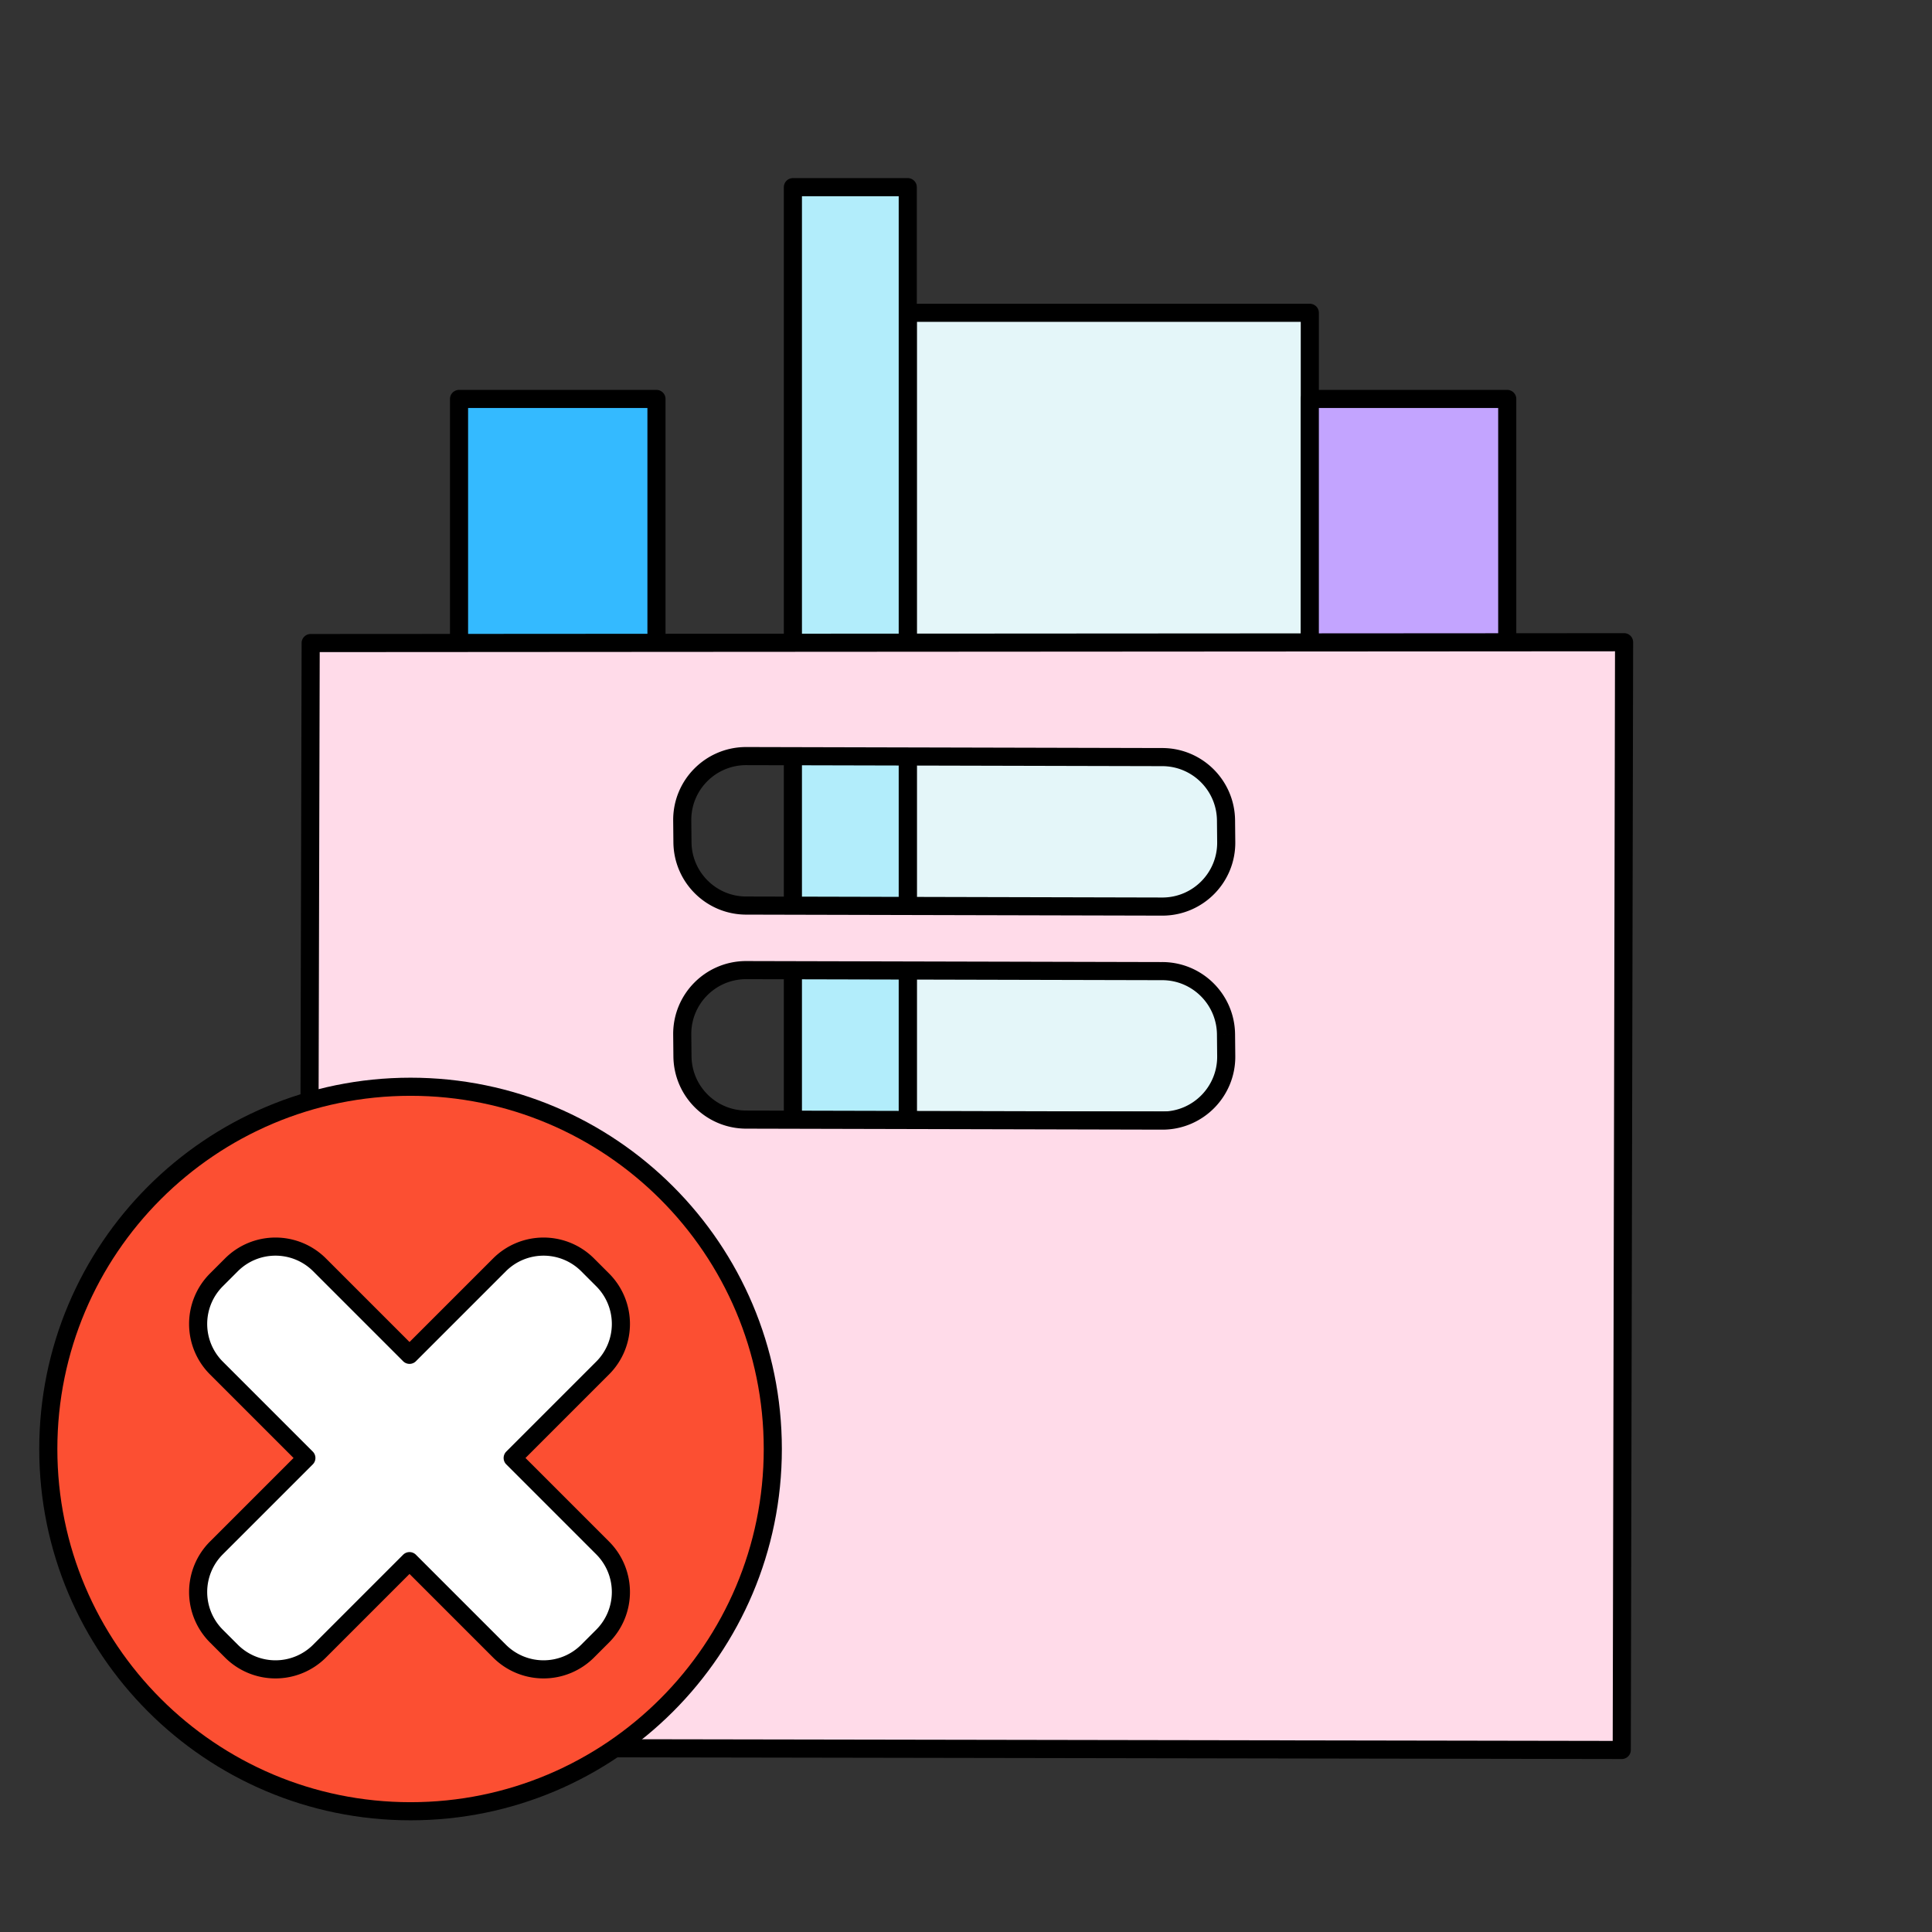
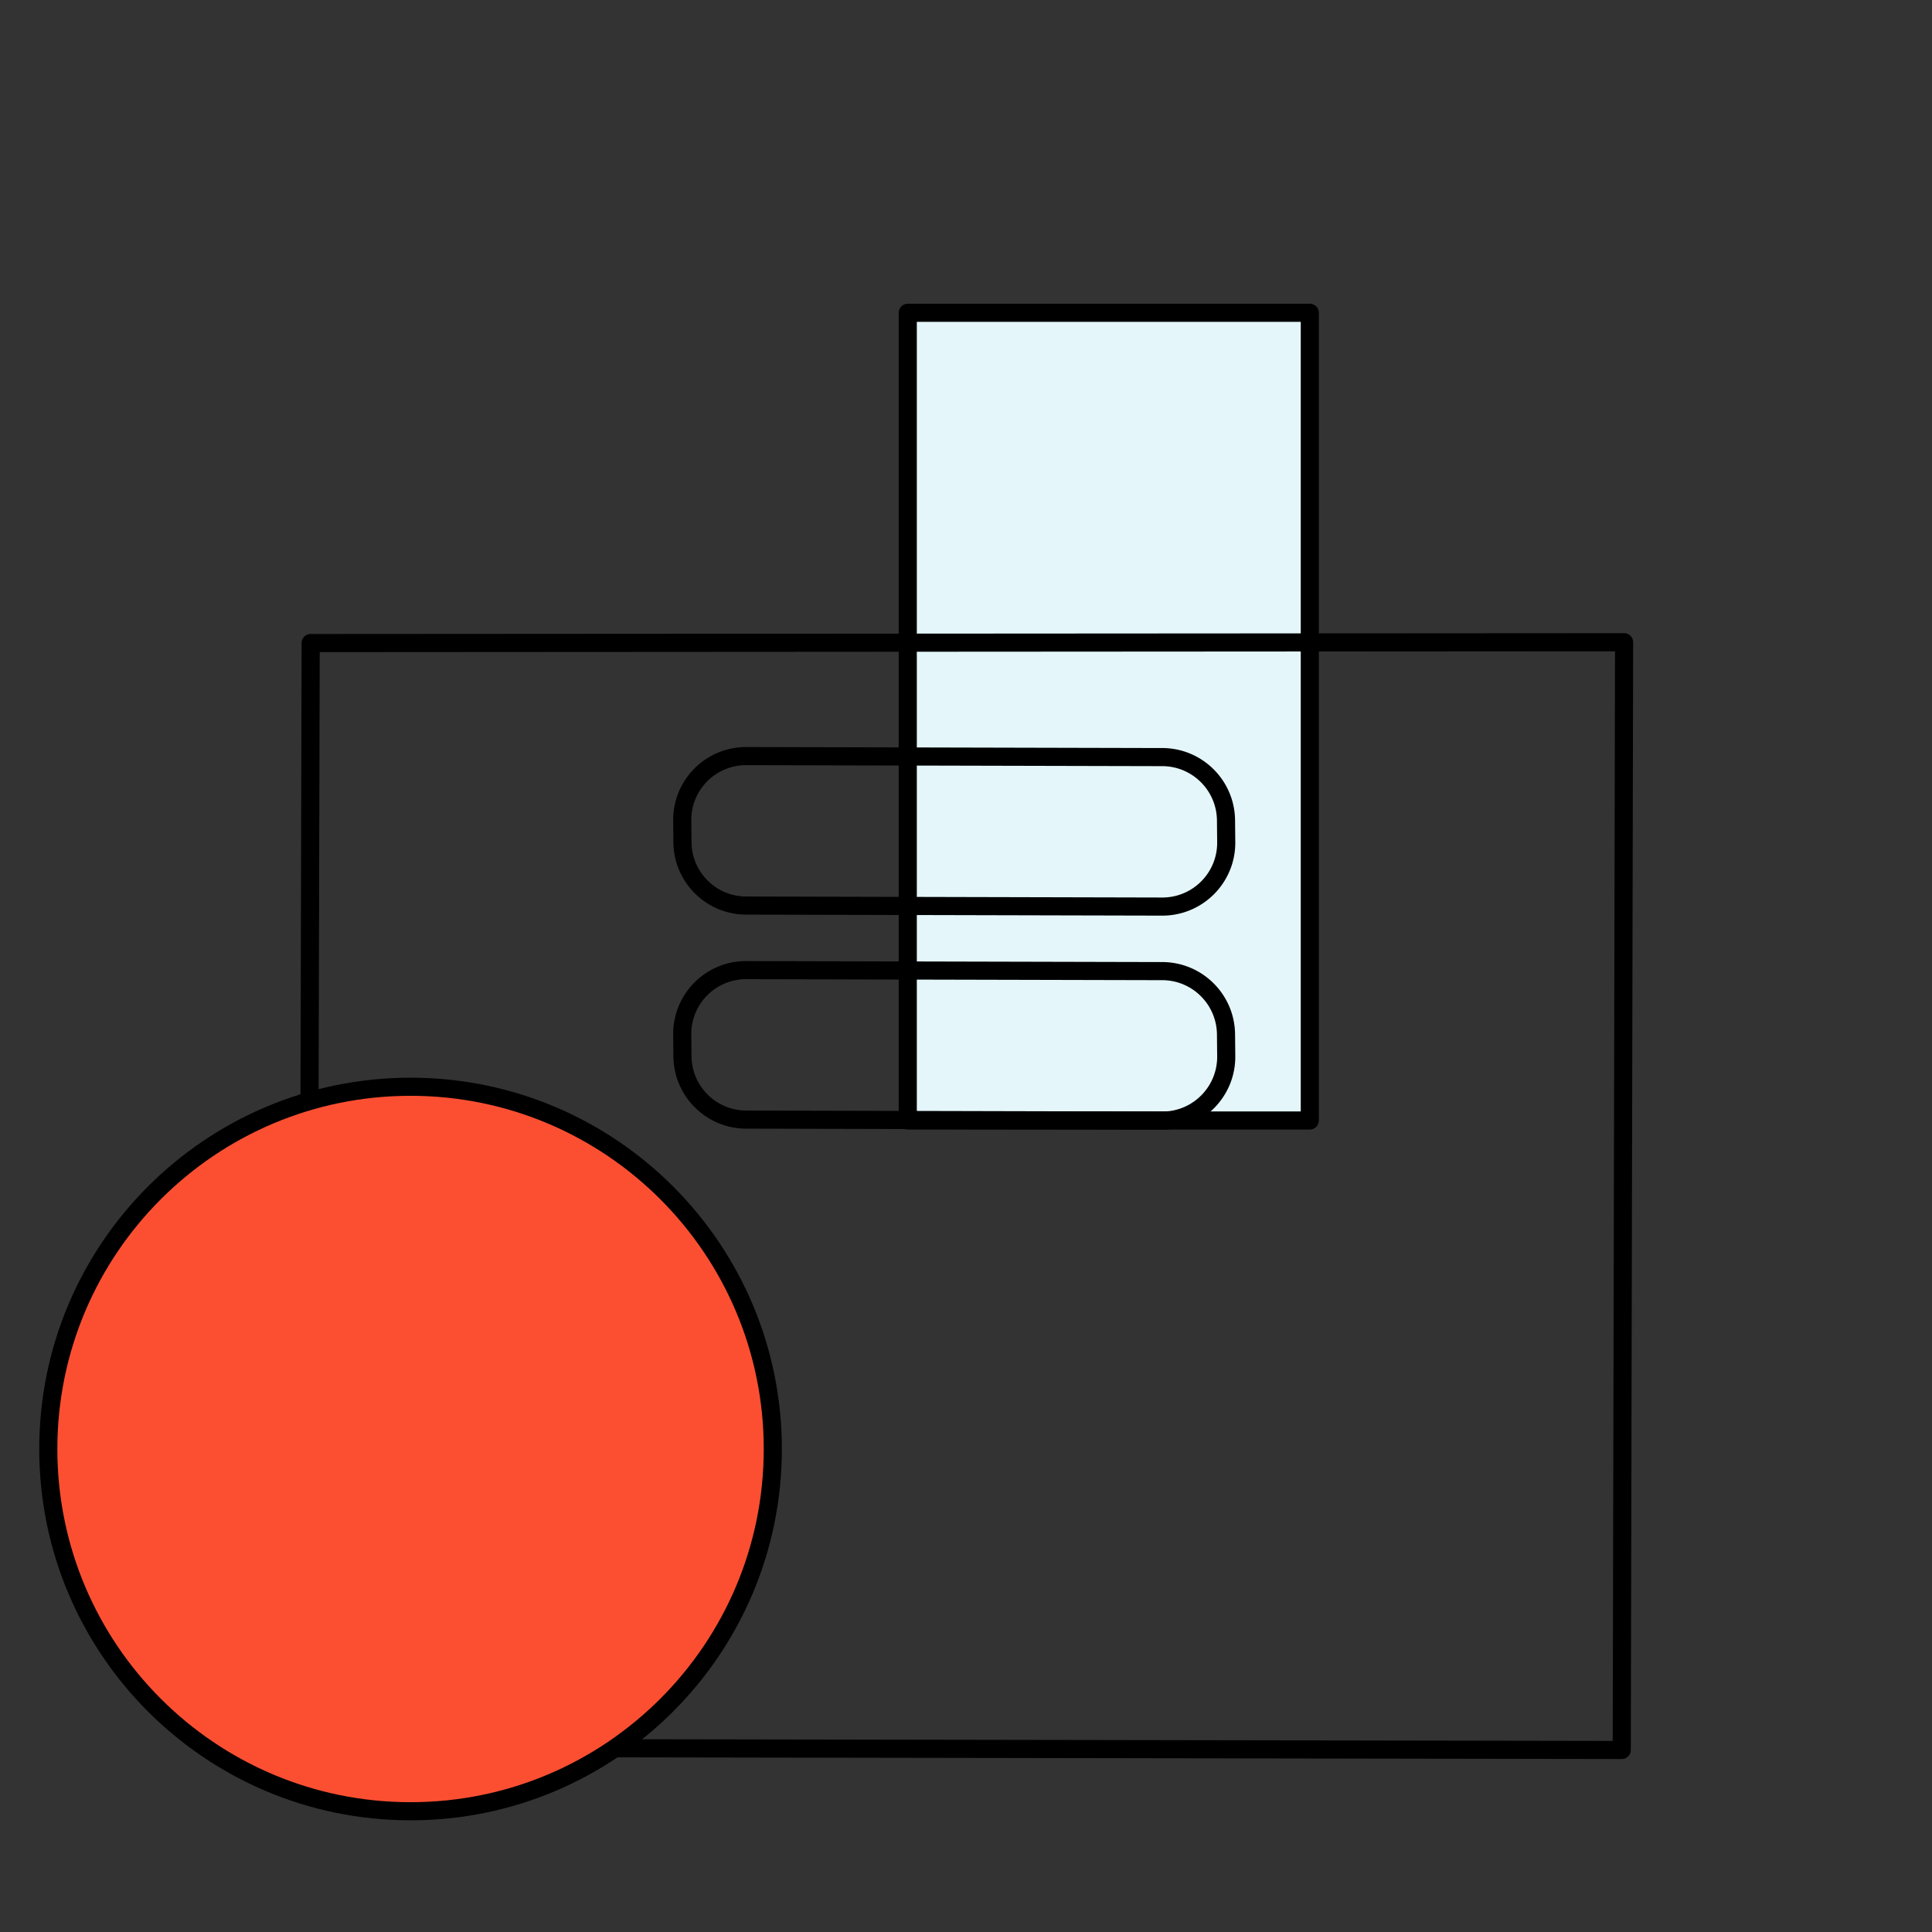
<svg xmlns="http://www.w3.org/2000/svg" width="320" height="320" fill="none">
  <rect width="100%" height="100%" fill="#333333" stroke="none" />
  <path fill="#E4F6F9" stroke="#000" stroke-linejoin="round" stroke-width="3" d="M216.946 51.809h-66.592v133.778h66.592z" />
-   <path fill="#B2EDFB" stroke="#000" stroke-linejoin="round" stroke-width="3" d="M150.354 31h-19.026v154.589h19.026z" />
-   <path fill="#34BAFF" stroke="#000" stroke-linejoin="round" stroke-width="3" d="M108.733 66.078H76.031v119.509h32.702z" />
-   <path fill="#C3A4FF" stroke="#000" stroke-linejoin="round" stroke-width="3" d="M249.647 66.078h-32.702v119.509h32.702z" />
-   <path fill="#FFDBE9" fill-rule="evenodd" d="M268.613 289.852 51 289.483l.458-182.973L269 106.373zm-65.511-114.93c.059 5.844-4.632 10.631-10.476 10.684l-68.905-.166c-5.845.059-10.625-4.632-10.685-10.477l-.035-3.597c-.06-5.844 4.631-10.625 10.476-10.684l68.905.166c5.845-.059 10.625 4.632 10.684 10.477zm-10.476-24.765c5.844-.06 10.535-4.84 10.476-10.685l-.036-3.597c-.059-5.844-4.839-10.536-10.684-10.476l-68.905-.167c-5.845.06-10.536 4.84-10.476 10.685l.035 3.597c.06 5.845 4.84 10.536 10.685 10.476z" clip-rule="evenodd" />
  <path fill="#000" d="m51 289.483-1.5-.003a1.5 1.5 0 0 0 1.498 1.503zm217.613.369-.002 1.5a1.5 1.5 0 0 0 1.502-1.497zM51.458 106.51l-.001-1.5a1.5 1.5 0 0 0-1.5 1.496zM269 106.373l1.5.003a1.5 1.5 0 0 0-1.501-1.503zm-76.374 79.233-.004 1.5h.017zm10.476-10.684-1.5.015zm-79.381 10.518.003-1.5h-.019zm-10.685-10.477-1.5.015v.001zm-.035-3.597 1.499-.015zm10.476-10.684.003-1.5h-.018zm68.905.166-.004 1.5h.019zm10.684 10.477 1.5-.015v-.001zm.036-31.853-1.5.015v.001zm-10.476 10.685-.004 1.5h.019zm10.44-14.282 1.5-.015zm-10.684-10.476-.004 1.5h.019zm-68.905-.167.004-1.5-.019.001zm-10.476 10.685 1.499-.015v-.001zm.035 3.597-1.5.015zm10.685 10.476.003-1.5h-.019zM50.998 290.983l217.613.369.005-3-217.613-.369zm-1.04-184.477L49.5 289.48l3 .007.458-182.973zm219.041-1.633-217.542.137.002 3L269 107.873zm1.114 184.982.387-183.479-3-.006-.387 183.479zm-77.474-102.749c6.675-.061 12.031-5.527 11.963-12.2l-3 .031c.051 5.016-3.975 9.123-8.99 9.169zm-68.922-.166 68.905.166.007-3-68.905-.166zm-12.181-11.961c.068 6.671 5.525 12.029 12.2 11.961l-.031-3c-5.015.051-9.118-3.974-9.169-8.992zm-.035-3.598.035 3.597 3-.03-.036-3.597zm11.961-12.199c-6.672.068-12.029 5.525-11.961 12.199l2.999-.03c-.051-5.015 3.975-9.118 8.992-9.169zm68.923.166-68.905-.166-.007 3 68.905.166zm12.181 11.961c-.068-6.671-5.525-12.029-12.199-11.961l.03 3c5.015-.051 9.118 3.974 9.169 8.992zm.036 3.598-.036-3.597-3 .03.036 3.597zm-3-35.419c.051 5.014-3.974 9.118-8.992 9.169l.031 3c6.672-.068 12.029-5.526 11.961-12.2zm-.036-3.598.036 3.597 3-.03-.036-3.597zm-9.169-8.991c5.015-.051 9.118 3.974 9.169 8.991l3-.03c-.068-6.672-5.525-12.029-12.199-11.961zm-68.924-.167 68.905.167.007-3-68.904-.167zm-8.973 9.169c-.051-5.014 3.975-9.118 8.992-9.169l-.03-2.999c-6.672.067-12.029 5.525-11.961 12.199zm.036 3.598-.036-3.597-2.999.03.035 3.597zm9.169 8.991c-5.015.051-9.118-3.974-9.169-8.991l-3 .03c.068 6.672 5.526 12.029 12.2 11.961zm68.924.167-68.905-.167-.007 3 68.905.167z" />
  <path fill="#FC4F32" stroke="#000" stroke-linejoin="round" stroke-width="3" d="M68 300c33.137 0 60-26.863 60-60s-26.863-60-60-60-60 26.863-60 60 26.863 60 60 60Z" />
-   <path fill="#fff" stroke="#000" stroke-linejoin="round" stroke-width="3" d="m84.916 241.488 14.898-14.899a10.323 10.323 0 0 0 0-14.604l-2.482-2.482a10.323 10.323 0 0 0-14.604 0l-14.899 14.898-14.898-14.898a10.323 10.323 0 0 0-14.605 0l-2.482 2.482a10.323 10.323 0 0 0 0 14.604l14.899 14.899-14.899 14.898a10.324 10.324 0 0 0 0 14.605l2.482 2.482a10.323 10.323 0 0 0 14.605 0l14.898-14.899 14.899 14.899a10.323 10.323 0 0 0 14.604 0l2.482-2.482a10.324 10.324 0 0 0 0-14.605z" />
</svg>